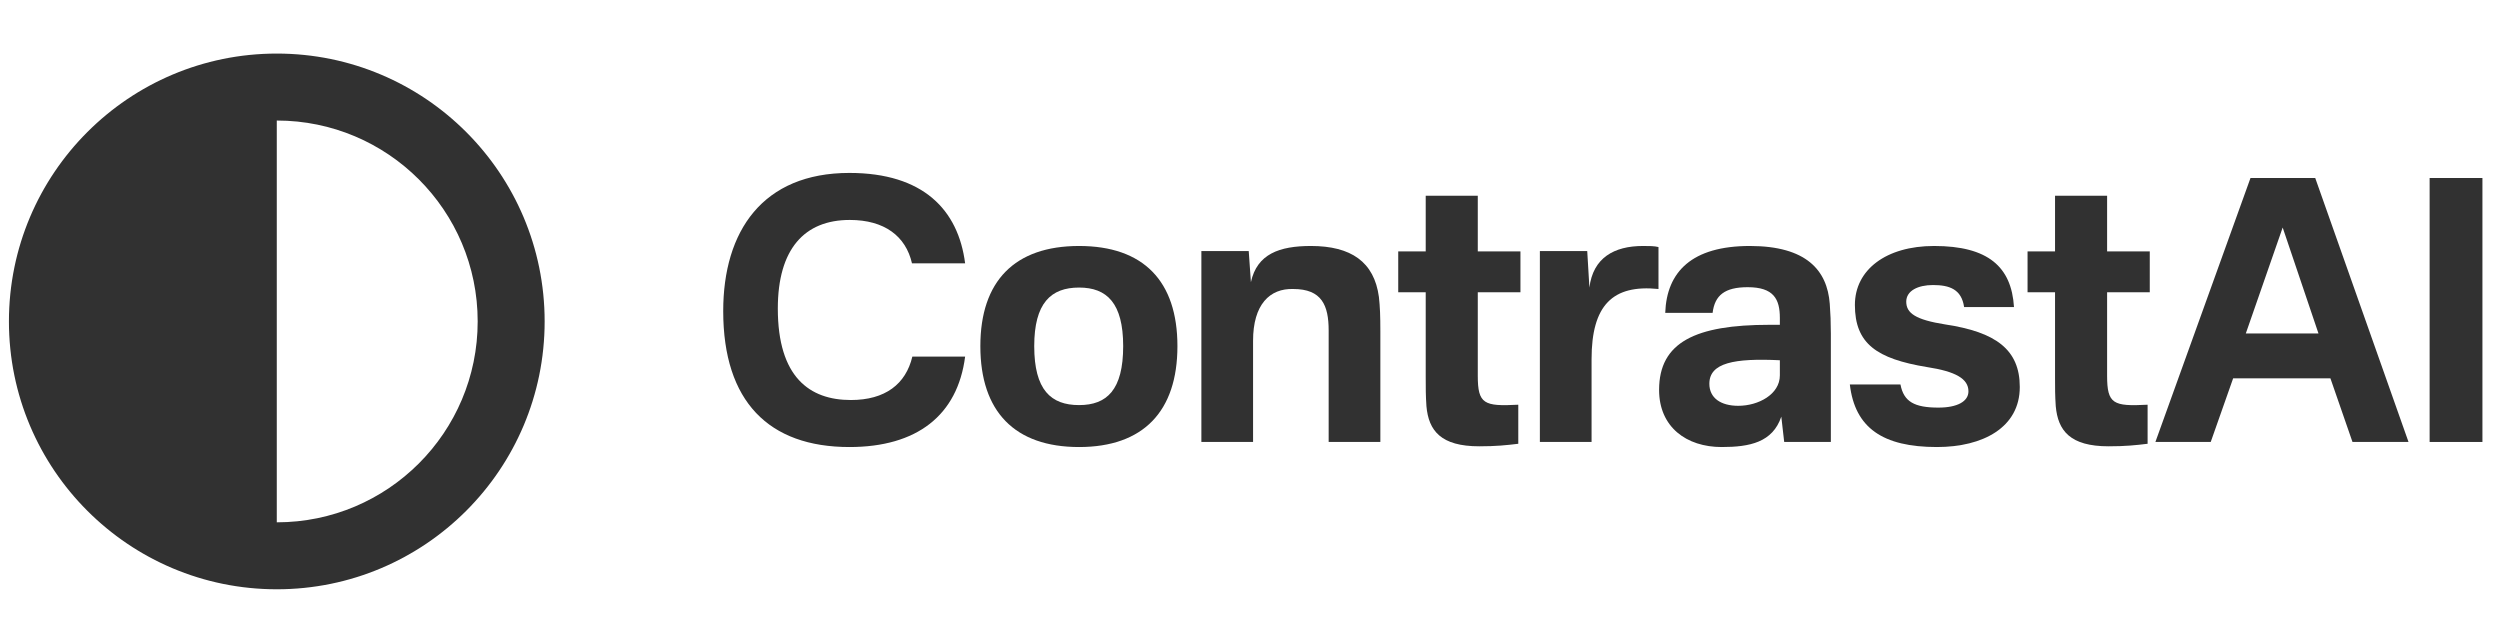
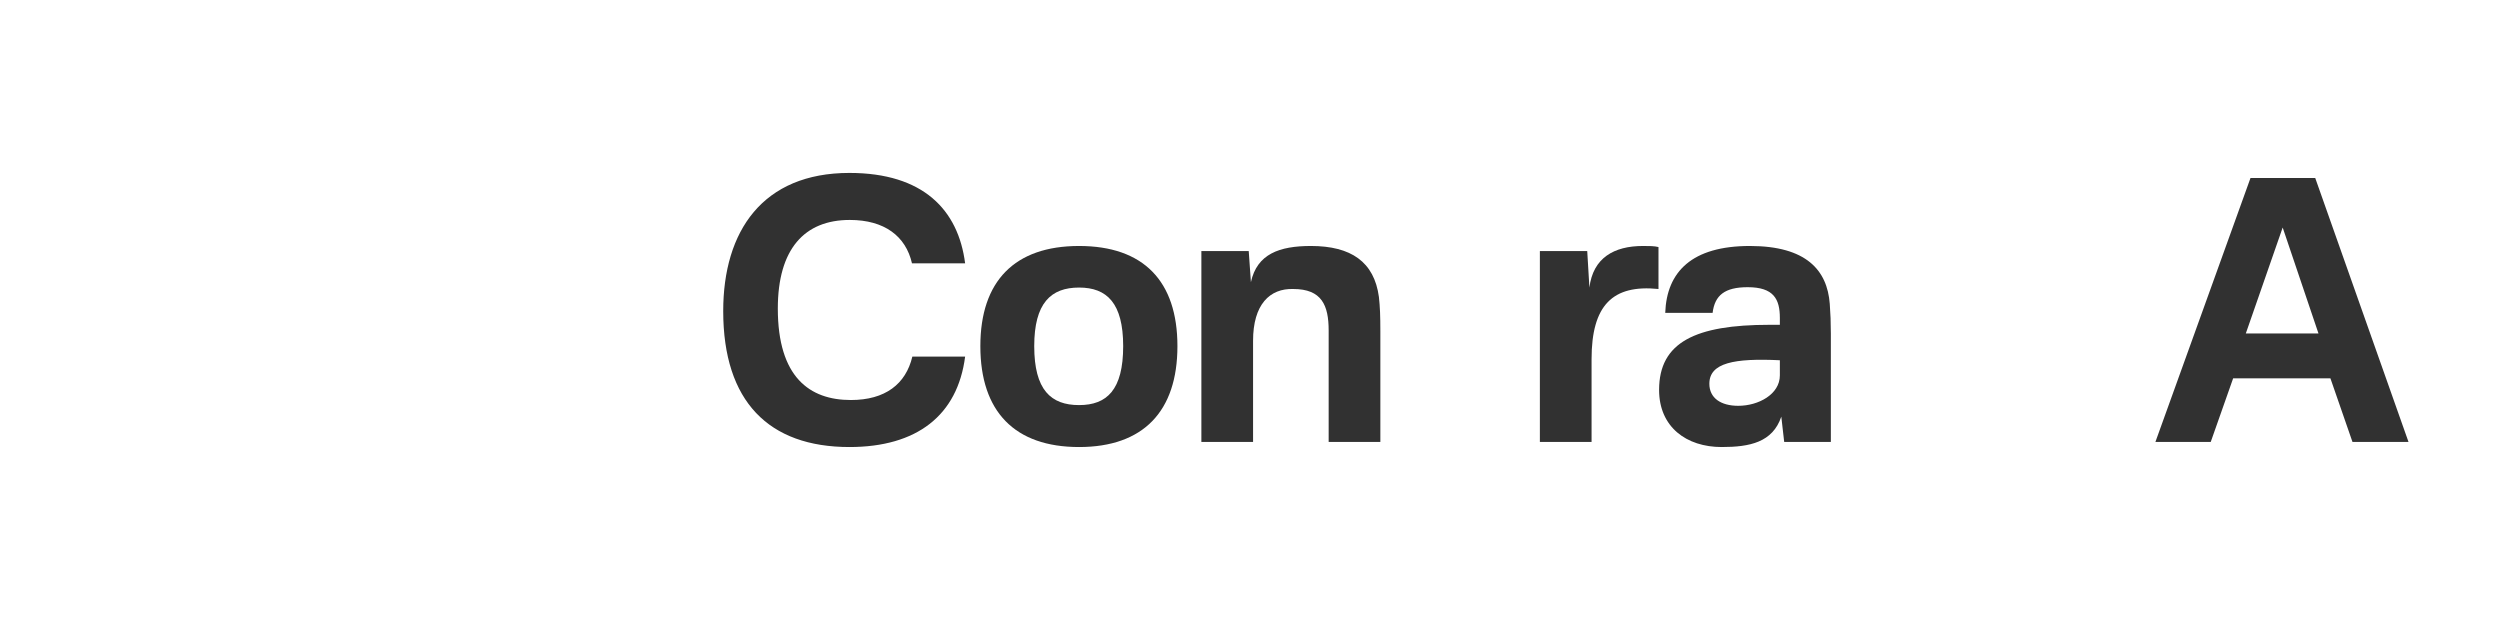
<svg xmlns="http://www.w3.org/2000/svg" width="140" height="36" viewBox="0 0 140 36" fill="none">
  <g opacity="0.84">
-     <path fill-rule="evenodd" clip-rule="evenodd" d="M15.5 3C23.784 3 30.5 9.716 30.5 18C30.5 26.284 23.784 33 15.5 33C7.216 33 0.5 26.284 0.5 18C0.5 9.716 7.216 3 15.5 3ZM26.75 18C26.75 24.213 21.713 29.25 15.5 29.25V6.75C21.713 6.75 26.75 11.787 26.75 18Z" fill="#0B0B0B" />
-   </g>
+     </g>
  <g opacity="0.84">
    <path d="M47.567 9.684C51.698 9.684 53.663 11.75 54.047 14.747H51.071C50.726 13.228 49.532 12.317 47.587 12.317C45.056 12.317 43.558 13.937 43.558 17.278C43.558 21.125 45.34 22.401 47.648 22.401C49.572 22.401 50.726 21.51 51.091 19.971H54.047C53.622 23.272 51.334 25.034 47.567 25.034C43.051 25.034 40.5 22.482 40.5 17.42C40.5 12.944 42.707 9.684 47.567 9.684Z" fill="#0B0B0B" />
-     <path d="M57.917 19.384C57.917 21.834 58.848 22.685 60.428 22.685C61.987 22.685 62.898 21.834 62.898 19.384C62.898 16.974 61.987 16.103 60.428 16.103C58.848 16.103 57.917 16.974 57.917 19.384ZM54.9 19.384C54.9 15.739 56.823 13.775 60.428 13.775C64.032 13.775 65.936 15.739 65.936 19.384C65.936 23.049 64.012 25.034 60.428 25.034C56.823 25.034 54.9 23.049 54.9 19.384Z" fill="#0B0B0B" />
+     <path d="M57.917 19.384C57.917 21.834 58.848 22.685 60.428 22.685C61.987 22.685 62.898 21.834 62.898 19.384C62.898 16.974 61.987 16.103 60.428 16.103C58.848 16.103 57.917 16.974 57.917 19.384M54.9 19.384C54.9 15.739 56.823 13.775 60.428 13.775C64.032 13.775 65.936 15.739 65.936 19.384C65.936 23.049 64.012 25.034 60.428 25.034C56.823 25.034 54.9 23.049 54.9 19.384Z" fill="#0B0B0B" />
    <path d="M73.412 13.775C75.66 13.775 76.956 14.666 77.219 16.63C77.28 17.177 77.3 17.683 77.3 18.554V24.75H74.405V18.513C74.405 17.096 74.02 16.184 72.42 16.184C71.104 16.144 70.172 17.055 70.172 19.08V24.75H67.277V14.058H69.929L70.051 15.8C70.395 14.22 71.651 13.775 73.412 13.775Z" fill="#0B0B0B" />
-     <path d="M82.756 21.044C82.756 22.624 83.1 22.766 85.024 22.664V24.851C84.356 24.932 83.788 24.993 82.837 24.993C80.69 24.993 80.002 24.122 79.88 22.745C79.84 22.158 79.84 21.733 79.84 21.125V16.367H78.301V14.078H79.84V10.96H82.756V14.078H85.145V16.367H82.756V21.044Z" fill="#0B0B0B" />
    <path d="M92.004 13.775C92.389 13.775 92.632 13.775 92.875 13.835V16.184C90.303 15.921 89.128 17.096 89.128 20.113V24.75H86.233V14.058H88.885L89.007 16.103C89.209 14.443 90.384 13.775 92.004 13.775Z" fill="#0B0B0B" />
    <path d="M97.992 13.775C101.151 13.775 102.325 15.131 102.467 17.015C102.507 17.561 102.528 18.068 102.528 18.675V24.75H99.915L99.753 23.333C99.267 24.77 97.992 25.034 96.412 25.034C94.448 25.034 92.909 23.92 92.909 21.834C92.909 19.161 94.954 18.189 99.085 18.189H99.672V17.804C99.672 16.751 99.328 16.083 97.87 16.083C96.594 16.083 96.027 16.529 95.906 17.521H93.253C93.334 15.212 94.752 13.775 97.992 13.775ZM95.724 21.49C95.724 22.28 96.351 22.725 97.344 22.725C98.478 22.725 99.672 22.077 99.672 21.024V20.174C97.121 20.052 95.724 20.315 95.724 21.49Z" fill="#0B0B0B" />
-     <path d="M108.309 13.775C111.347 13.775 112.643 14.949 112.784 17.197H109.99C109.848 16.205 109.18 15.962 108.248 15.962C107.398 15.962 106.75 16.286 106.75 16.893C106.75 17.541 107.276 17.906 108.937 18.169C111.752 18.594 113.108 19.566 113.108 21.672C113.108 23.94 111.043 25.034 108.471 25.034C105.434 25.034 103.874 23.96 103.591 21.53H106.426C106.608 22.502 107.216 22.826 108.552 22.826C109.605 22.826 110.233 22.482 110.233 21.915C110.233 21.206 109.504 20.801 107.924 20.558C105.089 20.093 103.874 19.242 103.874 17.075C103.874 15.111 105.616 13.775 108.309 13.775Z" fill="#0B0B0B" />
-     <path d="M117.998 21.044C117.998 22.624 118.342 22.766 120.266 22.664V24.851C119.598 24.932 119.031 24.993 118.079 24.993C115.932 24.993 115.244 24.122 115.122 22.745C115.082 22.158 115.082 21.733 115.082 21.125V16.367H113.543V14.078H115.082V10.96H117.998V14.078H120.387V16.367H117.998V21.044Z" fill="#0B0B0B" />
    <path d="M129.653 9.968L134.877 24.75H131.739L130.503 21.186H125.056L123.801 24.75H120.702L126.028 9.968H129.653ZM125.765 18.675H129.835L127.83 12.742L125.765 18.675Z" fill="#0B0B0B" />
-     <path d="M139.016 9.968V24.75H136.059V9.968H139.016Z" fill="#0B0B0B" />
  </g>
</svg>